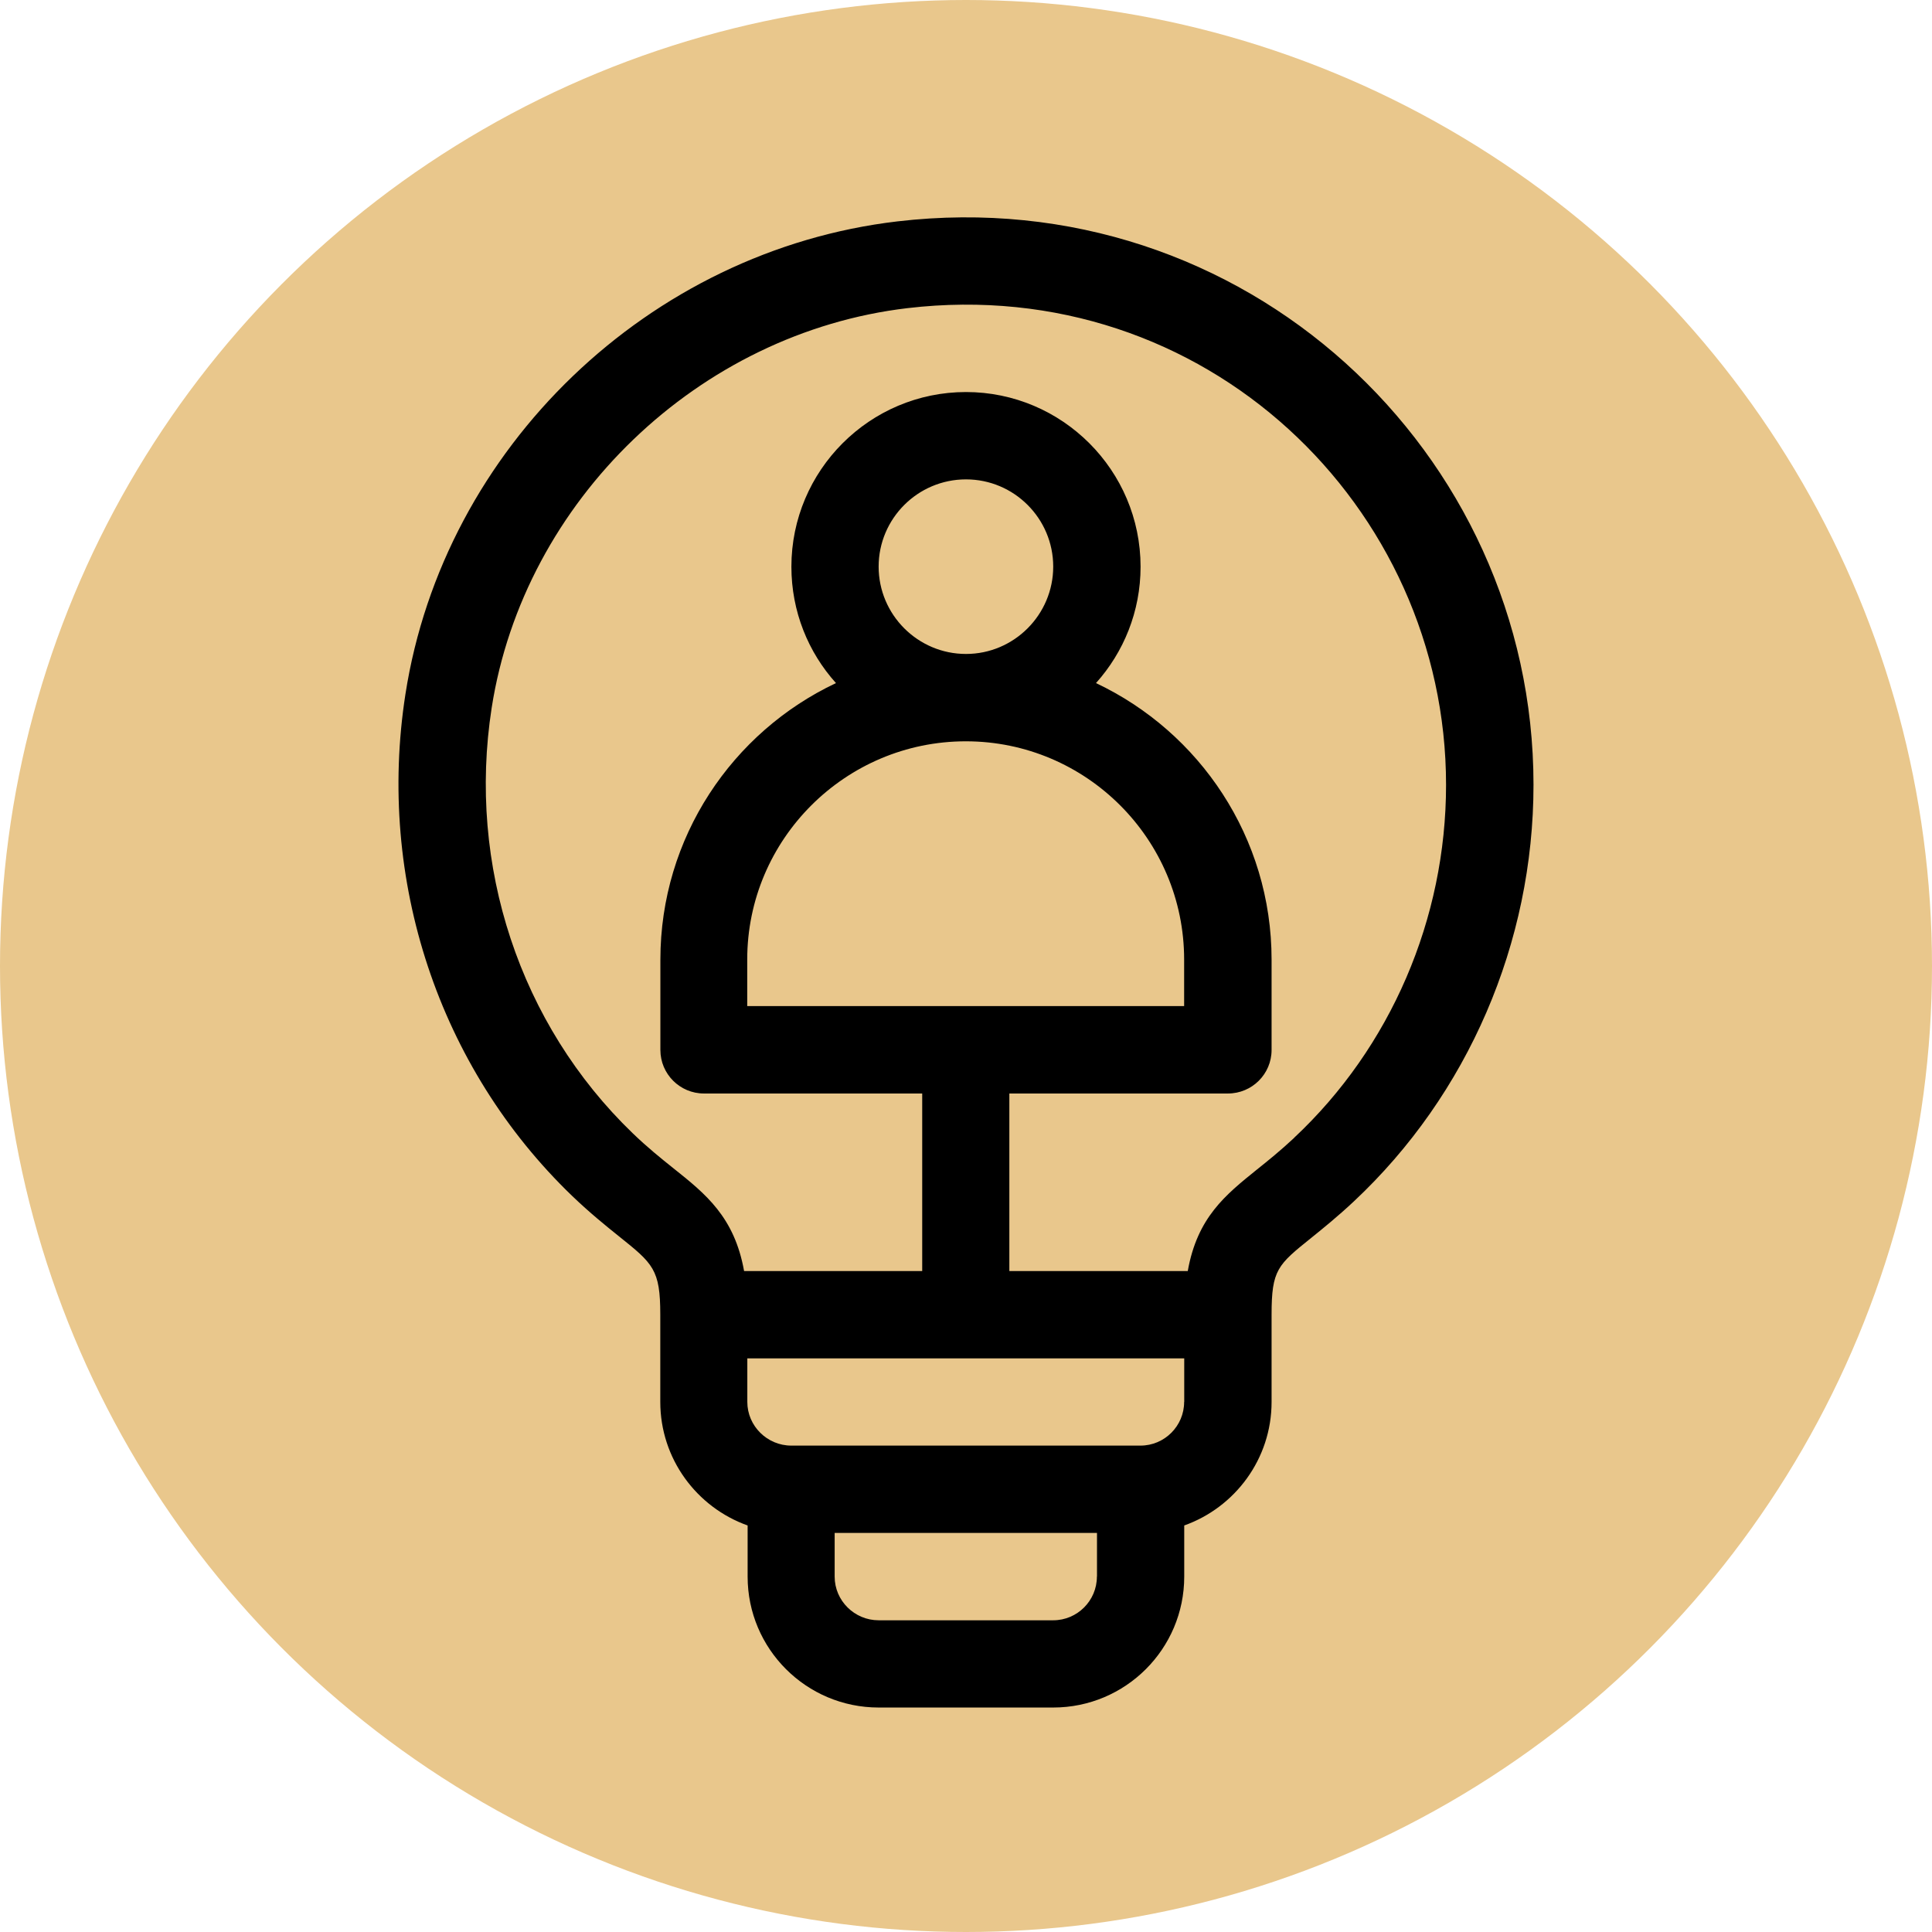
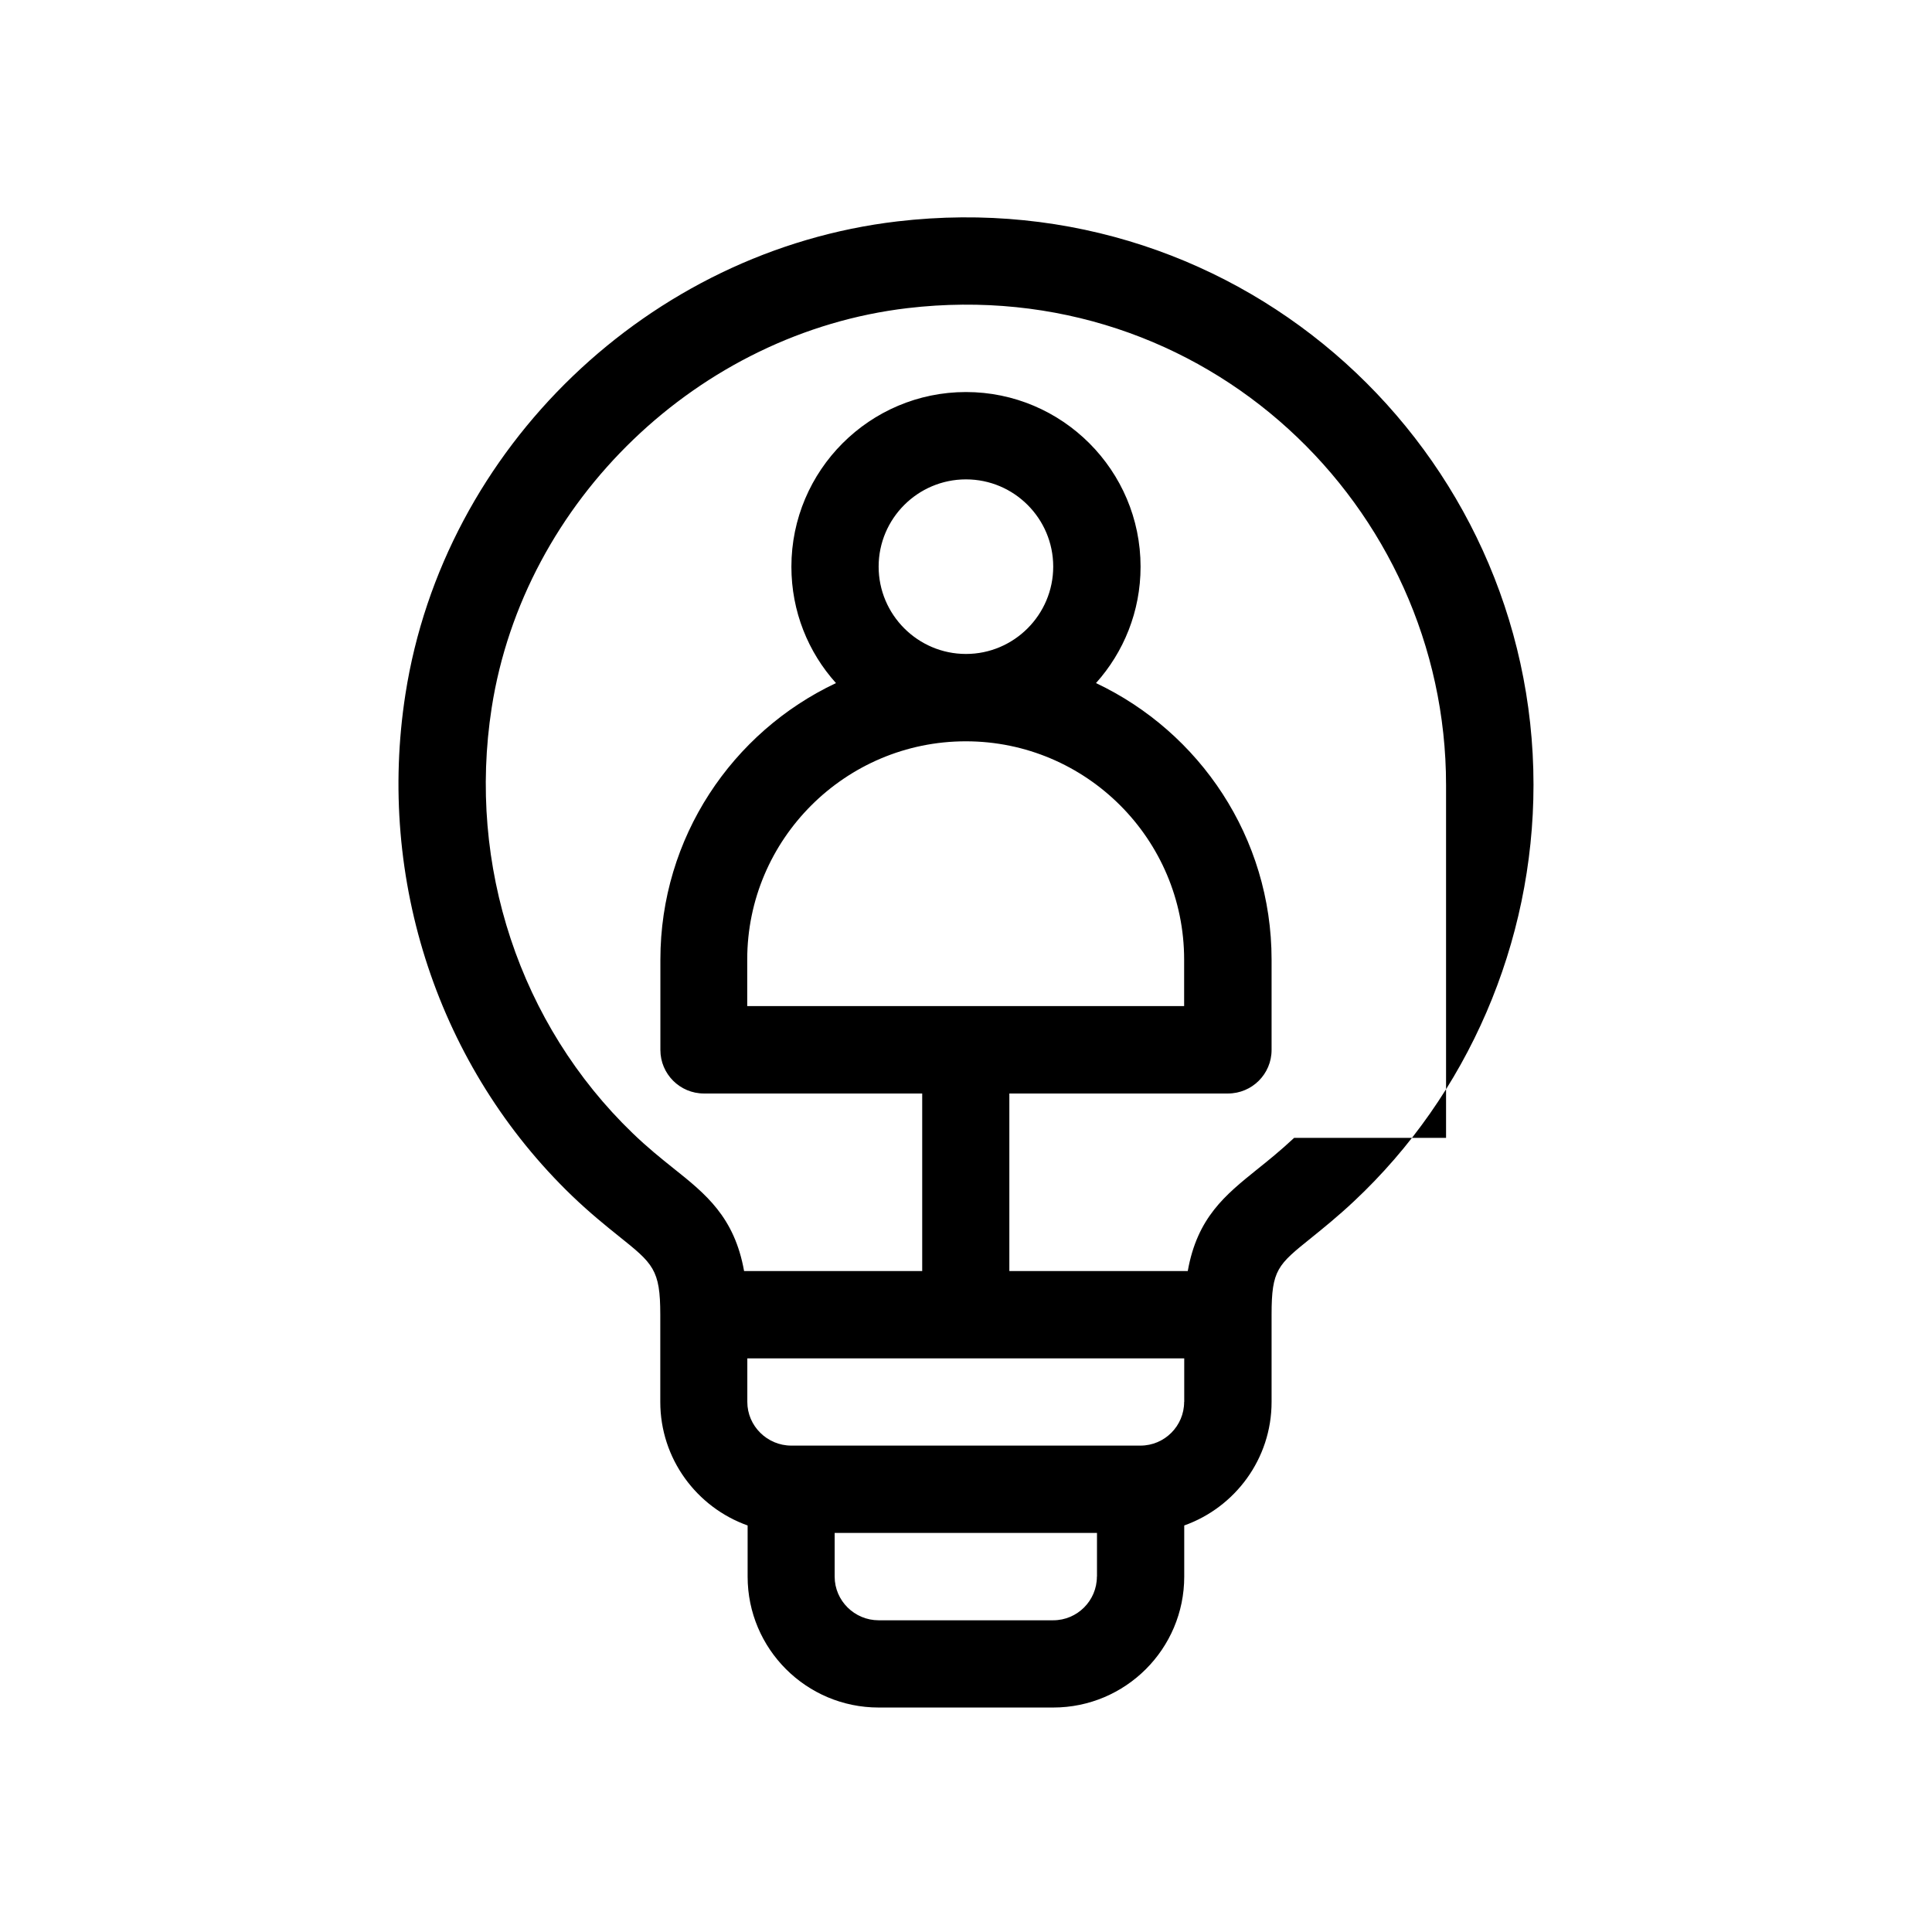
<svg xmlns="http://www.w3.org/2000/svg" width="160" height="160" viewBox="0 0 160 160" fill="none">
-   <circle cx="80" cy="80" r="80" fill="#E9C78C" />
-   <path fill-rule="evenodd" clip-rule="evenodd" d="M74.314 18.335C53.778 20.746 36.749 37.055 33.576 57.49C31.182 72.87 36.339 88.408 47.373 99.032C48.847 100.447 50.178 101.518 51.241 102.372C54.087 104.649 54.682 105.127 54.682 108.869V116.102C54.682 120.816 57.704 124.834 61.915 126.333V130.569C61.915 136.555 66.779 141.41 72.765 141.41H87.223C93.209 141.41 98.073 136.555 98.073 130.569V126.333C102.284 124.834 105.307 120.816 105.307 116.102V108.869C105.307 105.152 105.809 104.75 108.614 102.498C109.576 101.719 110.773 100.756 112.113 99.501C121.565 90.652 126.998 78.077 126.998 64.992C126.998 37.406 103.013 14.97 74.314 18.335ZM90.84 130.569C90.84 132.561 89.216 134.185 87.223 134.185H72.765C70.773 134.185 69.123 132.57 69.123 130.569V126.952H90.848V130.569H90.84ZM98.065 116.102C98.065 118.095 96.441 119.719 94.448 119.719H65.532C63.539 119.719 61.89 118.095 61.89 116.102V112.494H98.073V116.102H98.065ZM107.174 94.235C106.035 95.298 104.997 96.135 104.084 96.864C101.481 98.965 99.153 100.823 98.366 105.261H83.59V90.559H101.69C103.691 90.559 105.307 88.944 105.307 86.951V79.475C105.307 69.362 99.354 60.63 90.765 56.57C93.058 54.016 94.457 50.634 94.457 46.934C94.457 38.955 87.968 32.467 79.998 32.467C72.028 32.467 65.54 38.955 65.54 46.934C65.54 50.634 66.93 54.016 69.232 56.57C60.643 60.622 54.69 69.362 54.69 79.475V86.951C54.69 88.944 56.306 90.559 58.298 90.559H76.373V105.261H61.622C60.818 100.773 58.432 98.873 55.753 96.738C54.749 95.934 53.619 95.03 52.388 93.841C43.053 84.841 38.691 71.672 40.718 58.621C43.388 41.458 57.871 27.553 75.159 25.518C99.798 22.622 119.756 41.936 119.756 65C119.756 76.093 115.169 86.742 107.174 94.226V94.235ZM79.99 61.392C89.961 61.392 98.065 69.504 98.065 79.467V83.318H61.882V79.467C61.882 69.496 70.019 61.392 79.982 61.392H79.99ZM72.765 46.925C72.765 42.949 76.005 39.7 79.998 39.7C83.992 39.7 87.223 42.949 87.223 46.925C87.223 50.902 83.983 54.158 79.998 54.158C76.013 54.158 72.765 50.91 72.765 46.925Z" fill="black" />
+   <path fill-rule="evenodd" clip-rule="evenodd" d="M74.314 18.335C53.778 20.746 36.749 37.055 33.576 57.49C31.182 72.87 36.339 88.408 47.373 99.032C48.847 100.447 50.178 101.518 51.241 102.372C54.087 104.649 54.682 105.127 54.682 108.869V116.102C54.682 120.816 57.704 124.834 61.915 126.333V130.569C61.915 136.555 66.779 141.41 72.765 141.41H87.223C93.209 141.41 98.073 136.555 98.073 130.569V126.333C102.284 124.834 105.307 120.816 105.307 116.102V108.869C105.307 105.152 105.809 104.75 108.614 102.498C109.576 101.719 110.773 100.756 112.113 99.501C121.565 90.652 126.998 78.077 126.998 64.992C126.998 37.406 103.013 14.97 74.314 18.335ZM90.84 130.569C90.84 132.561 89.216 134.185 87.223 134.185H72.765C70.773 134.185 69.123 132.57 69.123 130.569V126.952H90.848V130.569H90.84ZM98.065 116.102C98.065 118.095 96.441 119.719 94.448 119.719H65.532C63.539 119.719 61.89 118.095 61.89 116.102V112.494H98.073V116.102H98.065ZM107.174 94.235C106.035 95.298 104.997 96.135 104.084 96.864C101.481 98.965 99.153 100.823 98.366 105.261H83.59V90.559H101.69C103.691 90.559 105.307 88.944 105.307 86.951V79.475C105.307 69.362 99.354 60.63 90.765 56.57C93.058 54.016 94.457 50.634 94.457 46.934C94.457 38.955 87.968 32.467 79.998 32.467C72.028 32.467 65.54 38.955 65.54 46.934C65.54 50.634 66.93 54.016 69.232 56.57C60.643 60.622 54.69 69.362 54.69 79.475V86.951C54.69 88.944 56.306 90.559 58.298 90.559H76.373V105.261H61.622C60.818 100.773 58.432 98.873 55.753 96.738C54.749 95.934 53.619 95.03 52.388 93.841C43.053 84.841 38.691 71.672 40.718 58.621C43.388 41.458 57.871 27.553 75.159 25.518C99.798 22.622 119.756 41.936 119.756 65V94.235ZM79.99 61.392C89.961 61.392 98.065 69.504 98.065 79.467V83.318H61.882V79.467C61.882 69.496 70.019 61.392 79.982 61.392H79.99ZM72.765 46.925C72.765 42.949 76.005 39.7 79.998 39.7C83.992 39.7 87.223 42.949 87.223 46.925C87.223 50.902 83.983 54.158 79.998 54.158C76.013 54.158 72.765 50.91 72.765 46.925Z" fill="black" />
</svg>